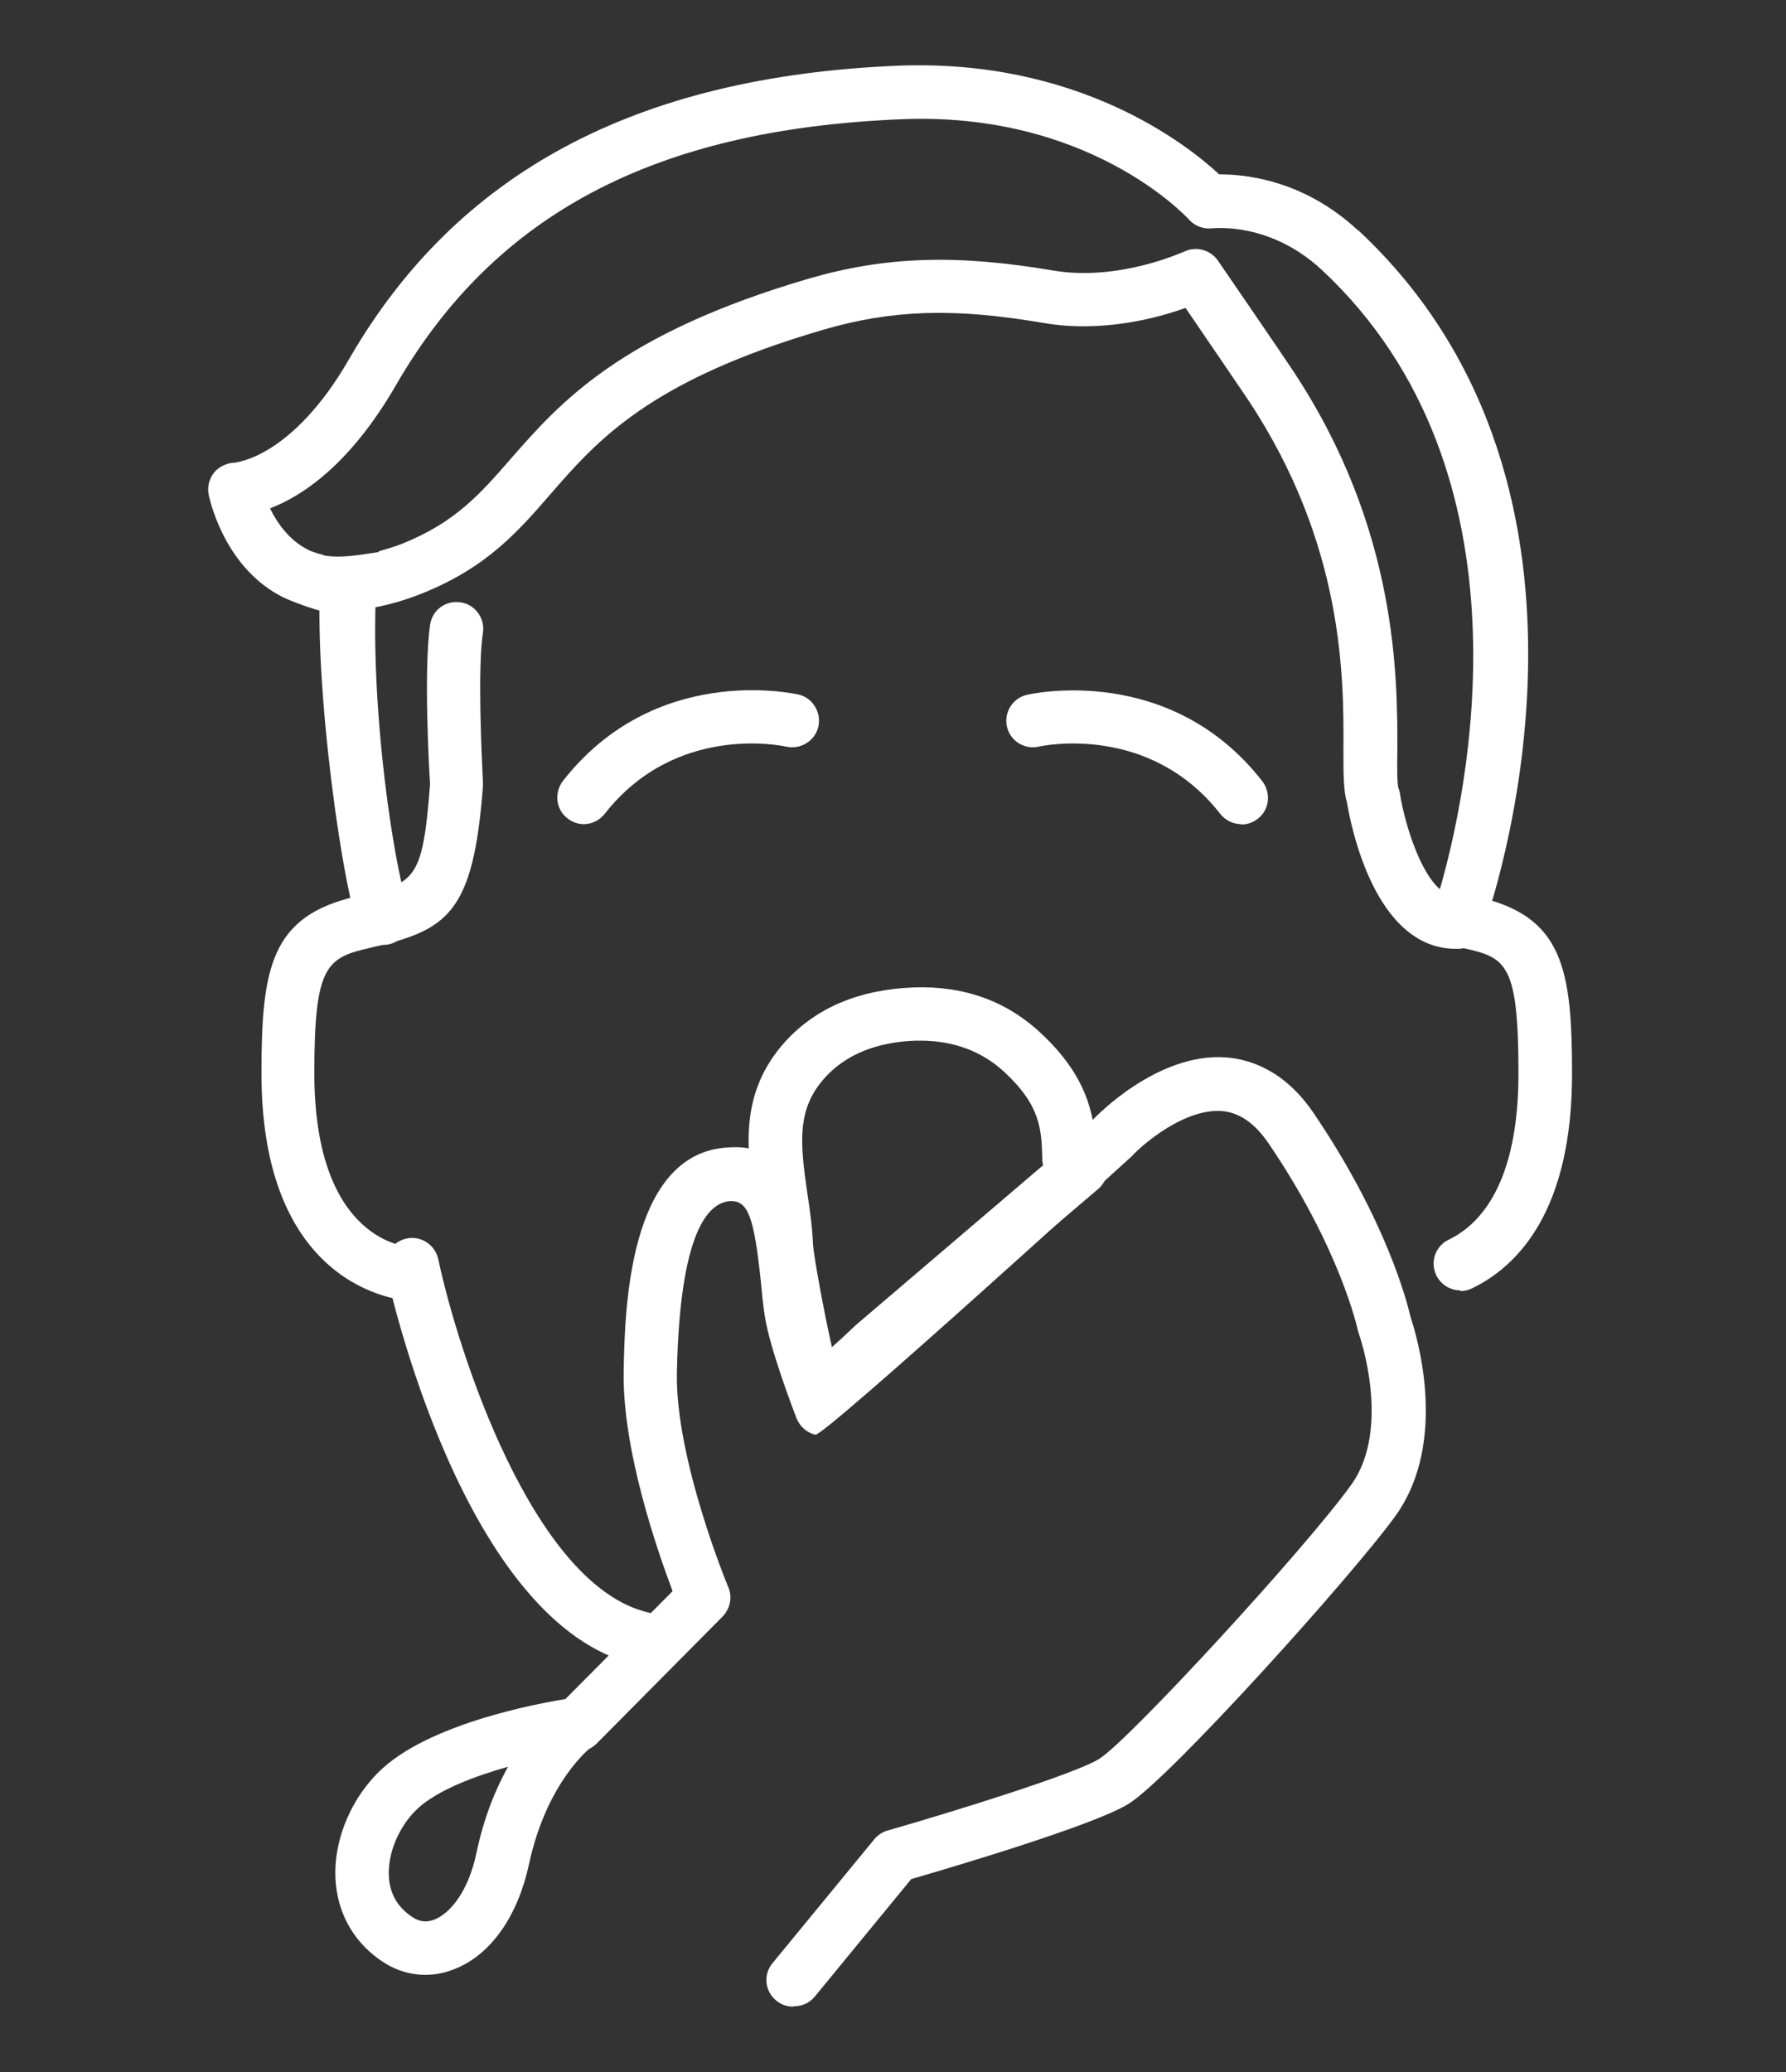
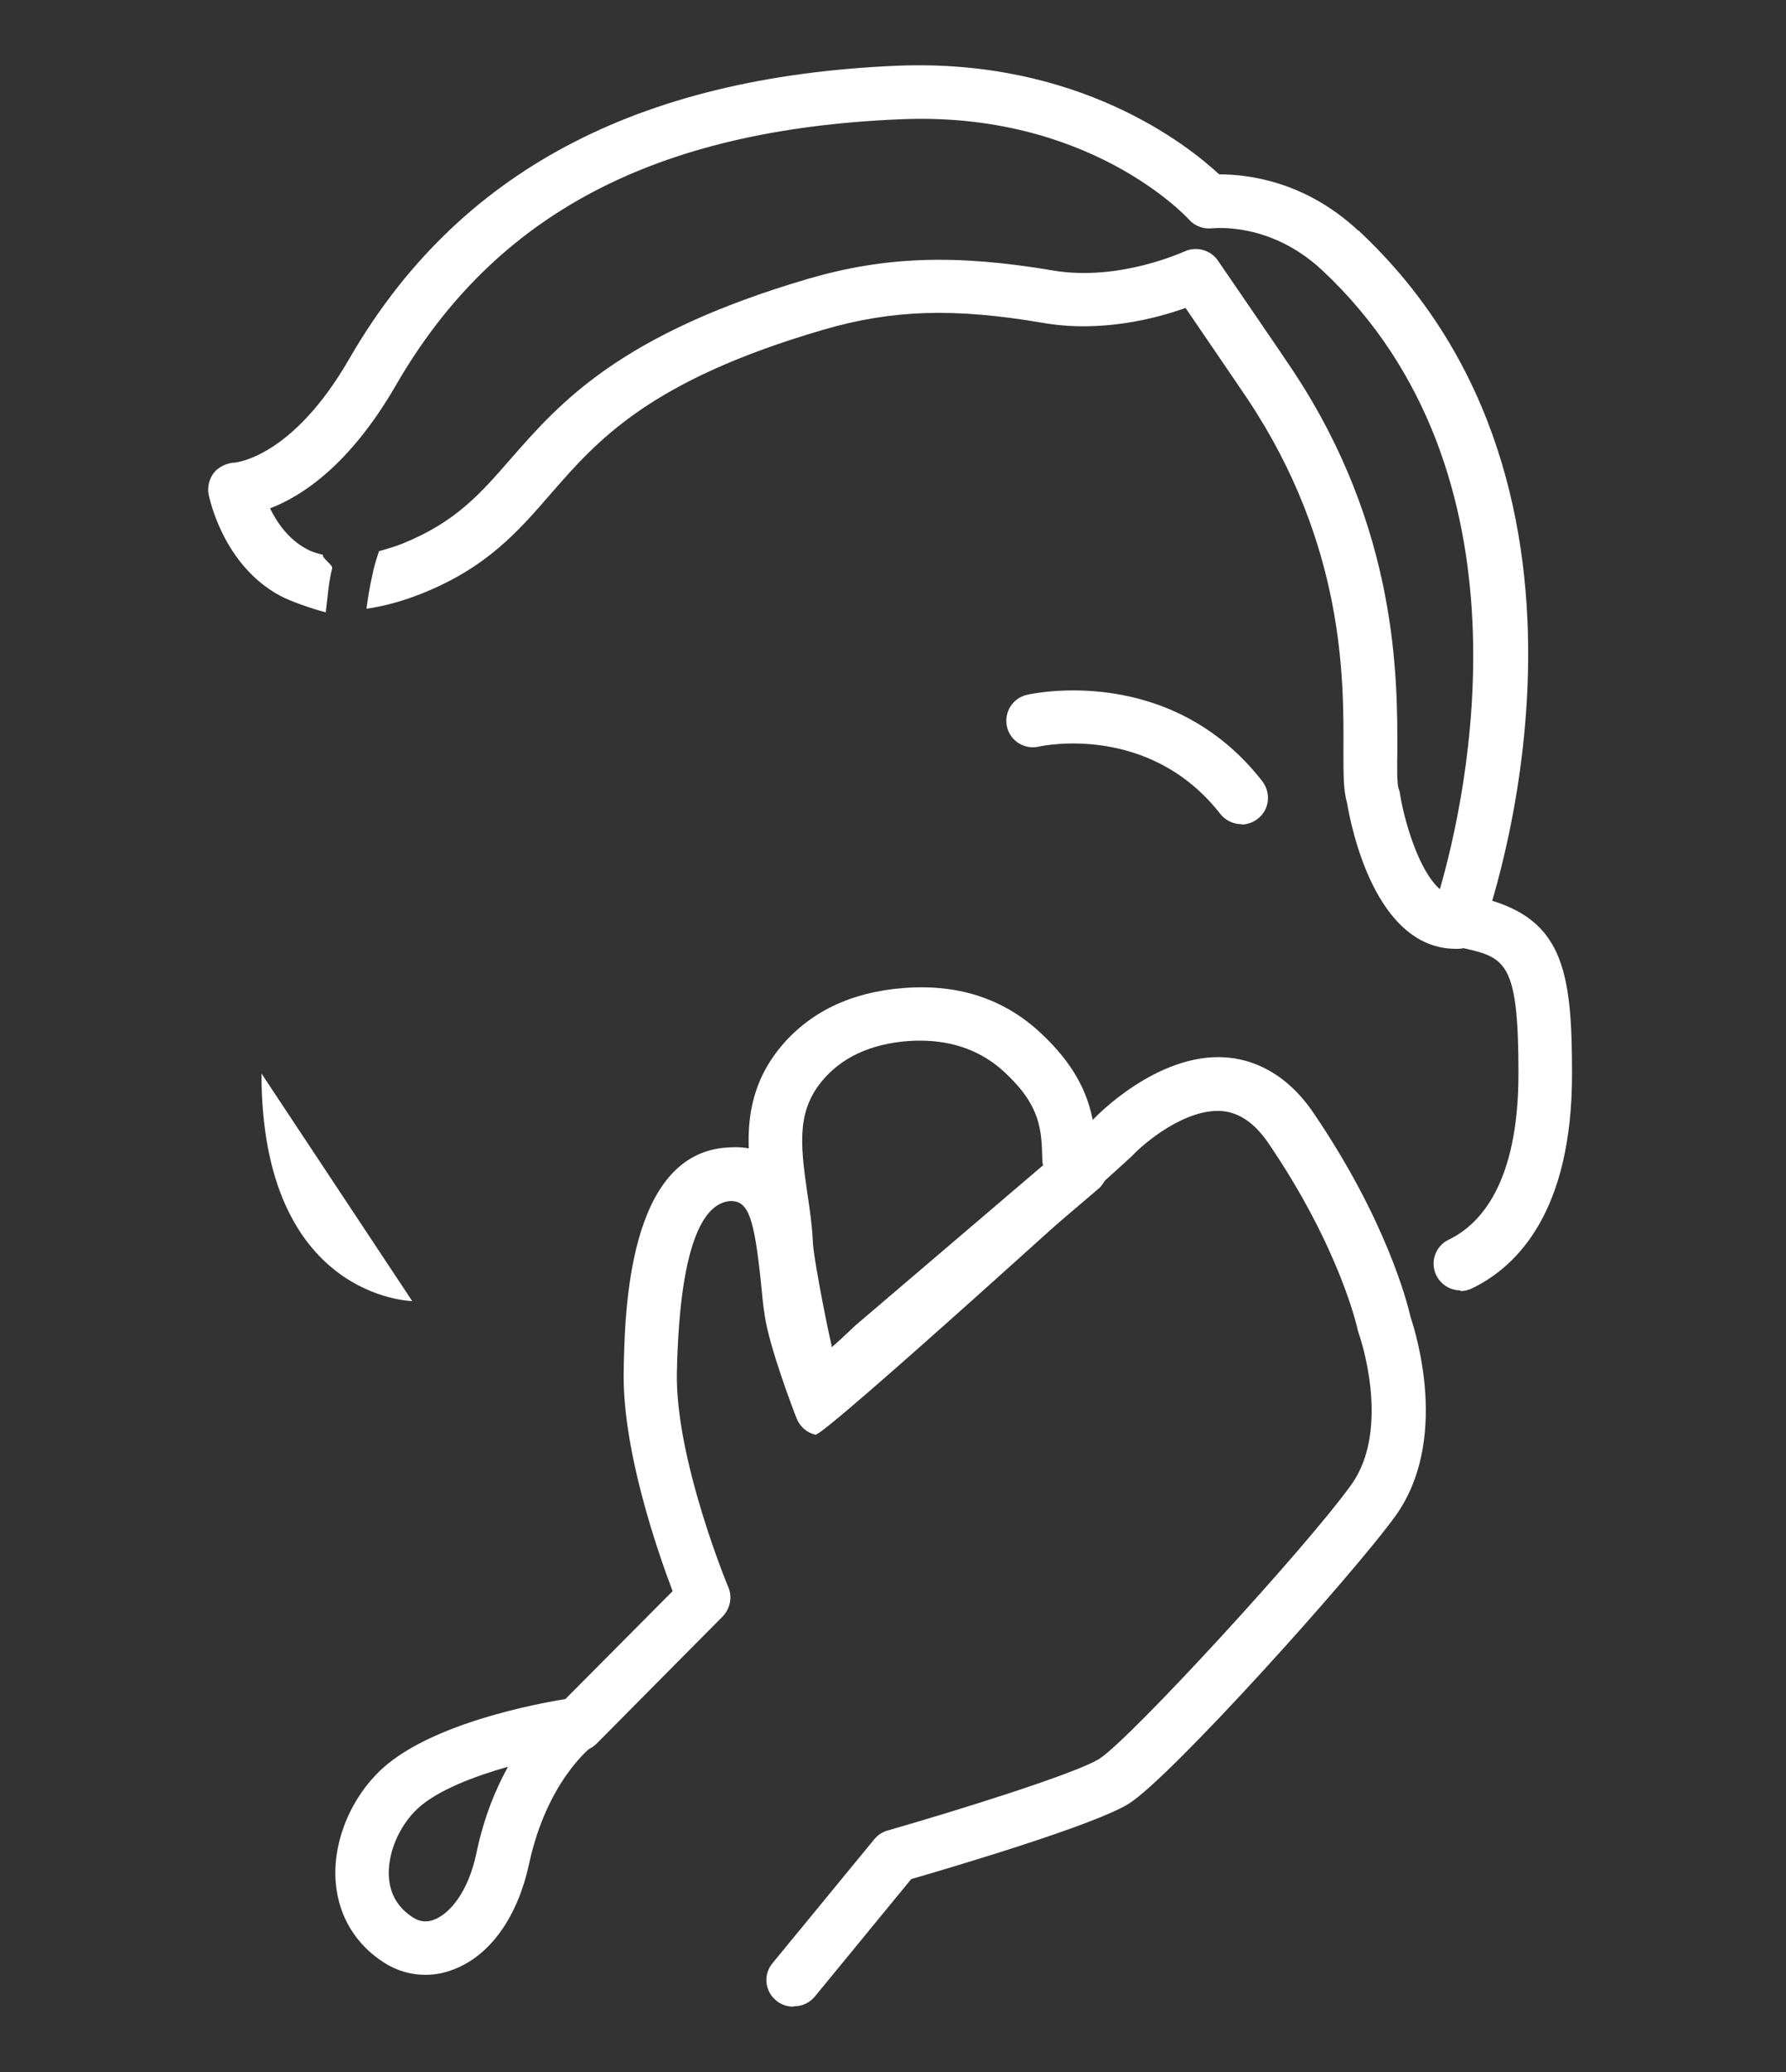
<svg xmlns="http://www.w3.org/2000/svg" viewBox="0 0 50 58" data-name="Calque 1" id="Calque_1">
  <rect x="0" y="0" width="50" height="58" fill="#333333" stroke="none" />
  <defs>
    <style>
      .cls-1 {
        fill: #fff;
      }
    </style>
  </defs>
  <g>
    <g>
-       <path d="M17.99,46.62c-.06,0-.11,0-.17-.02-4.85-1.11-6.93-10.63-7.02-11.04-.09-.4.17-.8.58-.89.4-.09.8.17.89.58.53,2.5,2.63,9.14,5.89,9.89.4.09.65.49.56.9-.08.35-.39.58-.73.58Z" class="cls-1" />
-       <path d="M11.54,36.42s-4.22-.07-4.22-6.37c0-2.96.26-4.42,2.67-4.96,1.63-.37,1.84-.41,2.05-3.14-.03-.43-.18-3.21,0-4.46.06-.41.43-.69.85-.63.41.06.69.44.63.85-.15.98-.04,3.36,0,4.2,0,.03,0,.07,0,.1-.27,3.57-.99,4.03-3.15,4.52-1.23.28-1.57.49-1.57,3.51,0,4.74,2.62,4.87,2.73,4.87.41.01.74.35.73.76,0,.41-.33.74-.74.74Z" class="cls-1" />
+       <path d="M11.54,36.42s-4.22-.07-4.22-6.37Z" class="cls-1" />
    </g>
    <path d="M40.88,36.12c-.28,0-.54-.16-.67-.42-.18-.37-.03-.82.35-1,.89-.43,1.95-1.59,1.95-4.65s-.34-3.24-1.5-3.5c-.4-.09-.66-.49-.56-.89.09-.4.49-.66.89-.56,2.41.54,2.67,2,2.67,4.96,0,3.84-1.52,5.38-2.79,6-.1.05-.22.08-.33.08Z" class="cls-1" />
  </g>
-   <path d="M16.35,23.07c-.16,0-.32-.05-.46-.16-.33-.25-.38-.72-.13-1.05,2.58-3.3,6.43-2.45,6.59-2.42.4.09.65.5.56.9-.09.4-.5.65-.9.56-.14-.03-3.1-.65-5.08,1.88-.15.19-.37.29-.59.29Z" class="cls-1" />
  <path d="M34.75,23.07c-.22,0-.44-.1-.59-.29-1.98-2.53-4.95-1.91-5.08-1.88-.4.09-.8-.16-.89-.56-.09-.4.16-.8.56-.89.16-.04,4.02-.88,6.59,2.42.25.33.2.8-.13,1.05-.14.11-.3.16-.46.16Z" class="cls-1" />
  <path d="M22.98,39.76c-.07,0-.15-.02-.24-.04h0c-1.04-.28-1.47-4.78-1.47-4.82-.02-.44-.09-.87-.15-1.29-.21-1.42-.44-3.02.87-4.46.87-.95,2.07-1.45,3.59-1.51,1.42-.05,2.62.39,3.58,1.3,1.26,1.18,1.46,2.24,1.51,3.07.21.12.3.29.34.43.08.27-.03.62-.24.82l-5.81,4.95c-1.37,1.27-1.67,1.56-1.98,1.56ZM25.77,29.13s-.09,0-.14,0c-1.09.04-1.95.39-2.53,1.03-.79.87-.71,1.79-.5,3.23.07.46.14.94.16,1.44.02.32.3,1.87.53,2.88.18-.16.4-.36.66-.61l5.25-4.48c-.01-.06-.02-.11-.02-.15-.02-.84-.04-1.51-1.05-2.45-.63-.59-1.43-.89-2.37-.89Z" class="cls-1" />
  <path d="M22.2,56.17c-.17,0-.34-.06-.47-.17-.32-.26-.37-.73-.1-1.05l2.85-3.47c.1-.12.23-.2.37-.24,1.95-.56,5.29-1.6,5.93-2.01.84-.53,5.79-5.91,7.05-7.67,1.14-1.59.22-4.21.21-4.23-.01-.03-.02-.07-.03-.1,0-.02-.49-2.28-2.5-5.23-.39-.57-.82-.86-1.31-.9-1.02-.07-2.17.89-2.52,1.27,0,0-8.61,7.84-8.85,7.79s-.44-.23-.53-.46c-.08-.2-.76-1.98-.89-2.87-.05-.31-.08-.64-.11-.96-.19-1.79-.35-2.25-.84-2.25-.65.03-1.43.89-1.51,4.8-.05,2.41,1.42,5.97,1.44,6.01.12.28.05.6-.16.82l-3.53,3.56c-.29.29-.77.29-1.06,0-.29-.29-.29-.77,0-1.06l3.19-3.21c-.42-1.11-1.41-3.95-1.37-6.15.03-1.68.12-6.13,2.93-6.27,2.02-.15,2.24,2.03,2.4,3.58.03.3.06.61.11.9.05.34.24.95.43,1.5l7.31-6.8s1.75-1.85,3.69-1.7c.66.05,1.63.36,2.44,1.55,2.04,3,2.63,5.32,2.72,5.72.15.45,1.09,3.45-.42,5.56-1.19,1.65-6.3,7.33-7.47,8.06-.94.59-4.85,1.75-6.09,2.11l-2.7,3.29c-.15.18-.36.27-.58.27Z" class="cls-1" />
  <path d="M11.91,55.28c-.4,0-.79-.11-1.14-.33-.81-.51-1.29-1.31-1.37-2.24-.1-1.14.42-2.4,1.31-3.21,1.53-1.39,4.94-1.92,5.33-1.97.35-.06.67.14.8.46.13.32.03.68-.25.88-.06.05-1.28.99-1.78,3.31-.31,1.44-1.05,2.51-2.04,2.92-.28.12-.57.18-.86.18ZM14.24,49.45c-.96.27-1.98.66-2.53,1.16-.54.49-.88,1.3-.82,1.97.04.47.27.84.68,1.1.19.12.4.14.62.04.4-.17.92-.75,1.15-1.86.21-1,.54-1.79.89-2.42Z" class="cls-1" />
  <g>
-     <path d="M9.04,15.53c-.38,2.49.44,8.8.98,10.41.11.31.4.51.71.51.08,0,.16-.01.24-.04.39-.13.6-.56.47-.95-.51-1.53-1.22-6.81-.82-10.01-.53.08-1.11.19-1.58.09Z" class="cls-1" />
    <path d="M38.03,6.46c-1.51-1.41-3.13-1.58-3.9-1.58-.88-.82-3.94-3.25-9.02-3.04-7.31.31-12.32,2.99-15.33,8.2-1.61,2.8-3.2,2.9-3.2,2.91-.19,0-.44.1-.58.27-.14.17-.2.4-.16.62.02.08.39,1.96,1.99,2.83.29.16.96.39,1.29.47.05-.41.08-.84.18-1.24.02-.08-.29-.28-.26-.37-.17-.04-.33-.09-.47-.17-.5-.27-.82-.74-1.01-1.13.89-.34,2.23-1.21,3.52-3.44,2.77-4.8,7.25-7.16,14.1-7.45,5.26-.24,8,2.69,8.11,2.81.16.18.41.27.65.24.07,0,1.62-.18,3.07,1.17,6.09,5.69,4.04,14.77,3.3,17.33-.6-.52-1.01-1.96-1.12-2.69,0-.03-.03-.11-.04-.14-.04-.13-.04-.61-.03-1.04,0-2.01.03-6.19-2.92-10.64-.22-.34-2.1-3.08-2.1-3.08-.14-.21-.38-.33-.62-.33-.11,0-.22.02-.32.07-.02,0-1.82.85-3.69.53-2.72-.46-4.7-.39-6.83.23-5.29,1.55-6.97,3.48-8.33,5.03-.87,1-1.56,1.79-3.05,2.39-.23.09-.44.15-.65.21-.08.24-.15.47-.19.69-.07.3-.12.61-.16.92.49-.07,1.01-.21,1.56-.43,1.82-.73,2.69-1.74,3.61-2.8,1.29-1.48,2.75-3.16,7.62-4.58,1.92-.56,3.65-.62,6.16-.19,1.63.28,3.17-.13,3.98-.42.55.8,1.58,2.32,1.75,2.57,2.7,4.07,2.68,7.8,2.67,9.81,0,.69,0,1.13.1,1.47.11.65.78,4.09,3.05,4.09.02,0,.03,0,.05,0,.31,0,.58-.2.69-.49.18-.5,4.38-12.29-3.47-19.62Z" class="cls-1" />
  </g>
</svg>